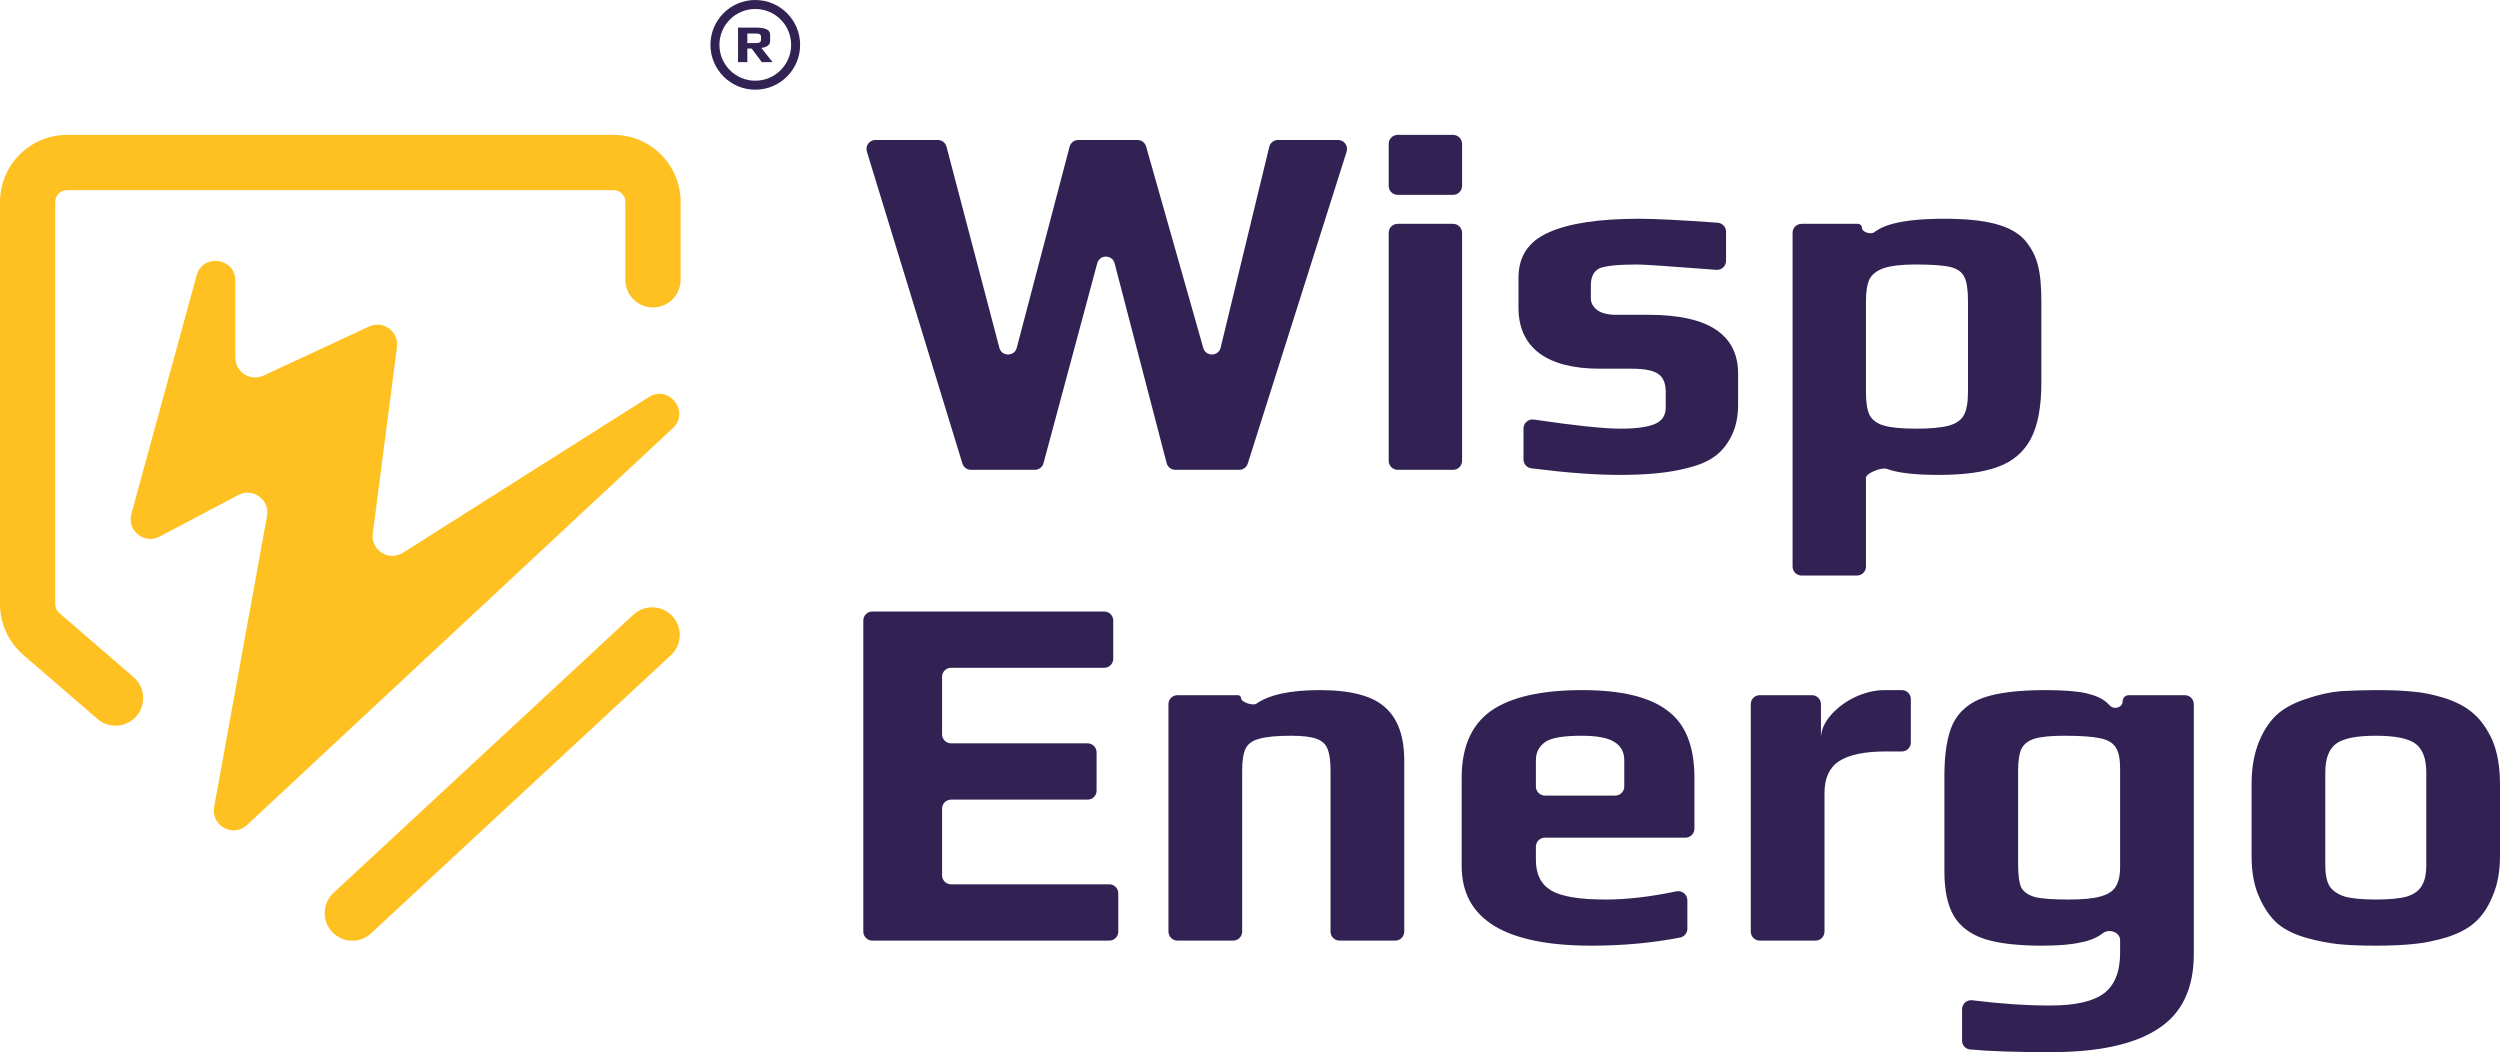
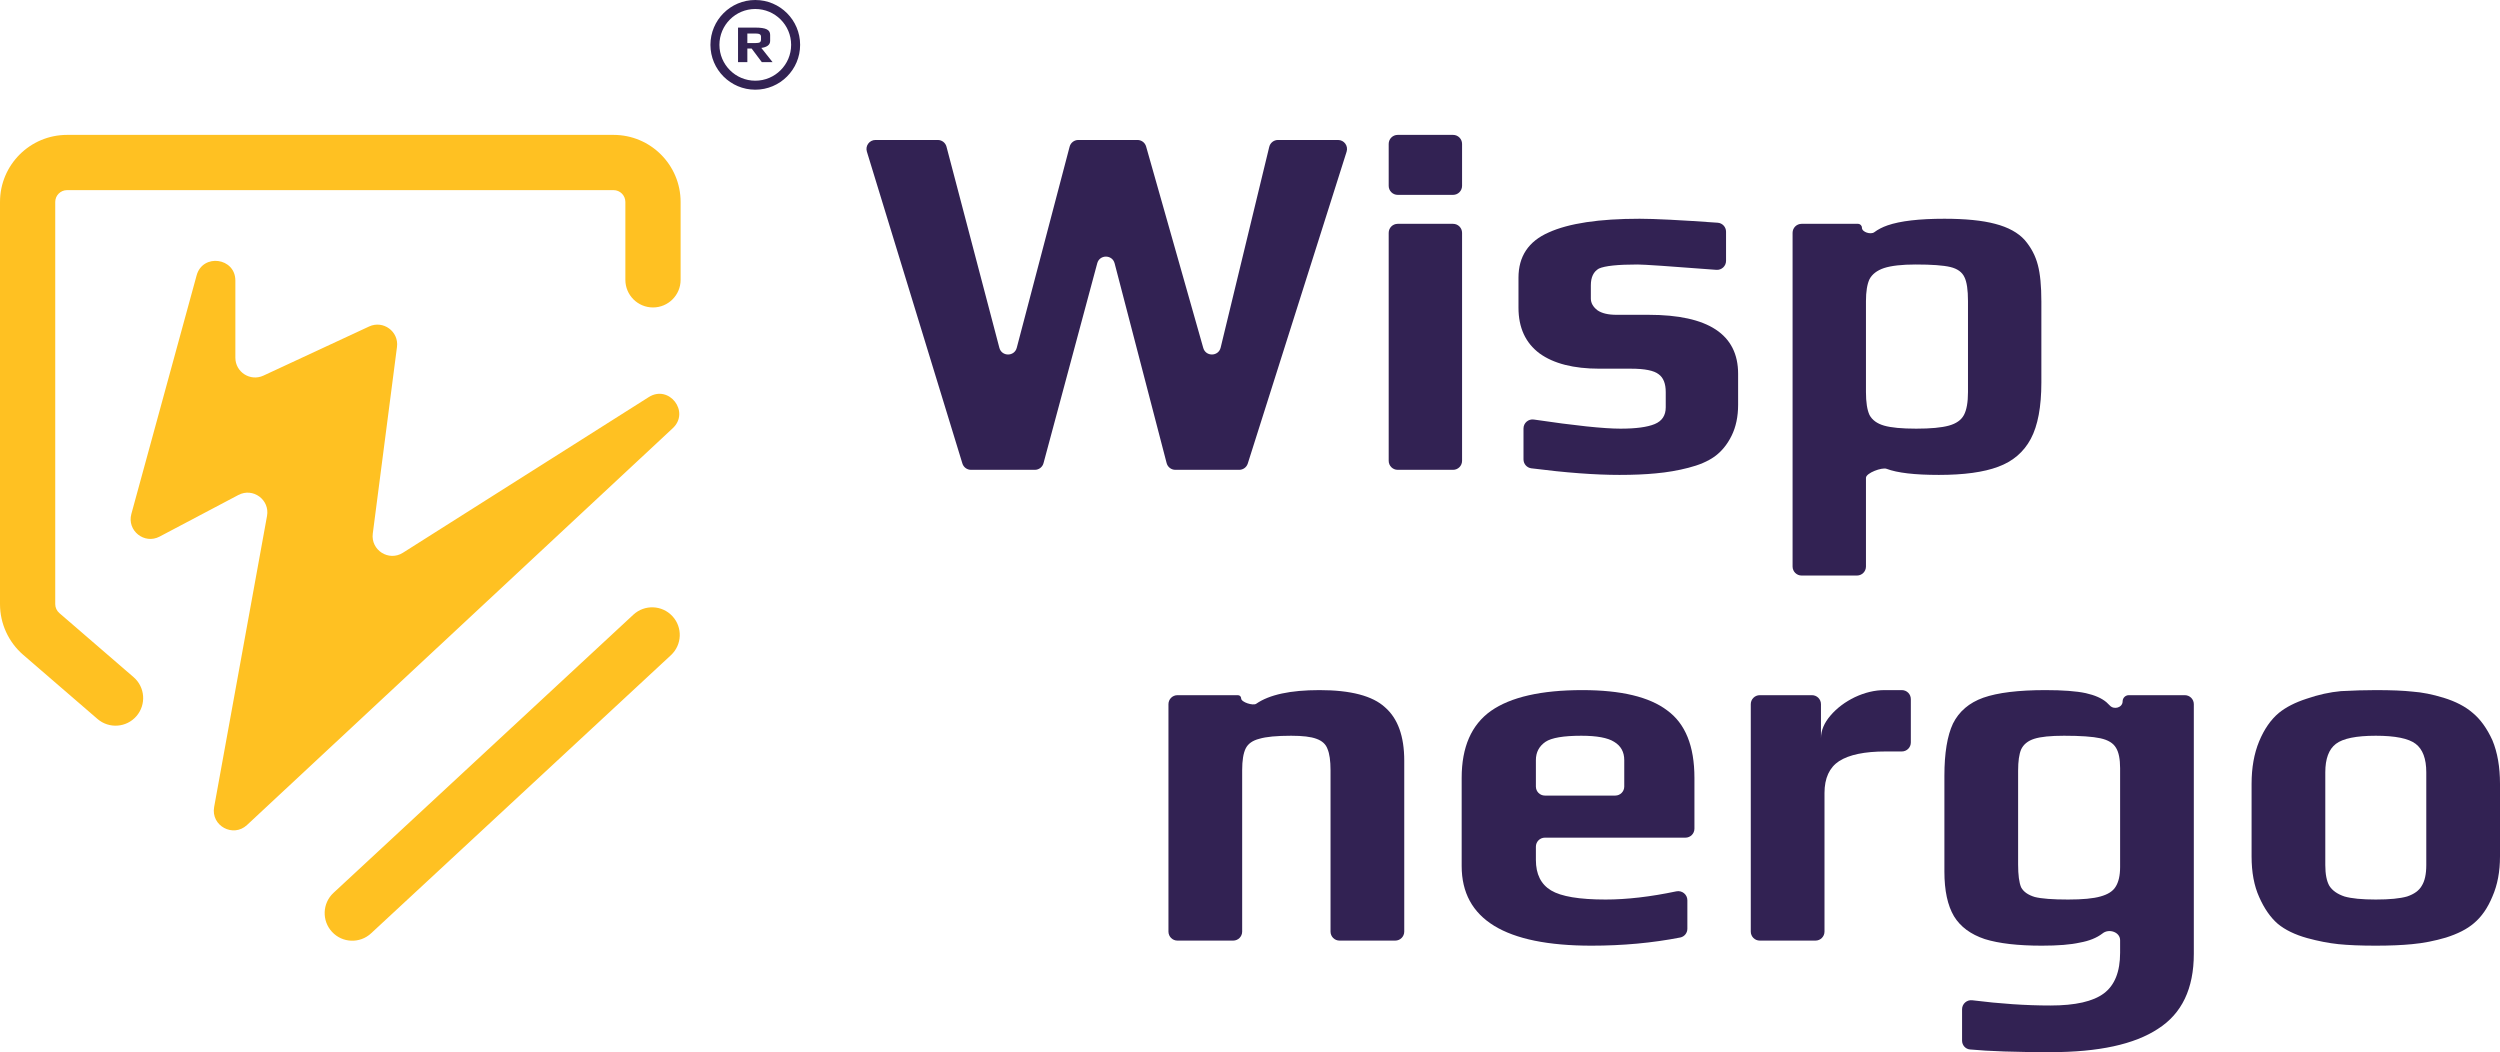
<svg xmlns="http://www.w3.org/2000/svg" width="278" height="117" viewBox="0 0 278 117" fill="none">
  <path d="M14.607 57.151L21.864 30.624C22.539 28.156 26.173 28.644 26.173 31.202L26.173 39.779C26.173 41.383 27.838 42.444 29.292 41.769L41.045 36.306C42.613 35.578 44.368 36.864 44.145 38.578L41.453 59.333C41.214 61.177 43.232 62.463 44.802 61.469L72.143 44.157C74.395 42.731 76.762 45.798 74.812 47.615L27.466 91.742C25.921 93.181 23.434 91.822 23.812 89.745L29.693 57.374C30.02 55.573 28.128 54.187 26.51 55.042L17.748 59.669C16.05 60.566 14.101 59.003 14.607 57.151Z" fill="#FFC122" />
  <path fill-rule="evenodd" clip-rule="evenodd" d="M7.459 21.142C6.732 21.142 6.142 21.732 6.142 22.459V67.177C6.142 67.559 6.309 67.923 6.599 68.173L14.855 75.3C16.14 76.408 16.282 78.347 15.174 79.632C14.065 80.916 12.126 81.058 10.842 79.95L2.585 72.823C0.944 71.406 0 69.345 0 67.177V22.459C0 18.339 3.339 15 7.459 15H68.225C72.344 15 75.684 18.339 75.684 22.459V31.118C75.684 32.814 74.309 34.189 72.613 34.189C70.916 34.189 69.541 32.814 69.541 31.118V22.459C69.541 21.732 68.952 21.142 68.225 21.142H7.459Z" fill="#FFC122" />
  <path fill-rule="evenodd" clip-rule="evenodd" d="M74.77 68.516C75.924 69.76 75.85 71.703 74.607 72.856L41.262 103.788C40.019 104.942 38.075 104.869 36.922 103.625C35.768 102.382 35.841 100.438 37.085 99.285L70.43 68.353C71.673 67.2 73.616 67.273 74.77 68.516Z" fill="#FFC122" />
  <path d="M96.396 16.858C96.199 16.215 96.68 15.565 97.352 15.565H104.283C104.737 15.565 105.134 15.871 105.25 16.311L111.129 38.675C111.39 39.669 112.802 39.669 113.063 38.675L118.942 16.311C119.057 15.871 119.454 15.565 119.909 15.565H126.486C126.933 15.565 127.326 15.862 127.448 16.292L133.803 38.693C134.084 39.682 135.496 39.654 135.737 38.655L141.14 16.33C141.249 15.881 141.65 15.565 142.112 15.565H148.79C149.466 15.565 149.947 16.223 149.743 16.867L138.752 51.547C138.62 51.962 138.235 52.245 137.799 52.245H130.697C130.242 52.245 129.844 51.937 129.729 51.496L123.946 29.283C123.688 28.29 122.279 28.285 122.013 29.276L116.039 51.504C115.922 51.941 115.526 52.245 115.074 52.245H107.973C107.534 52.245 107.146 51.958 107.017 51.537L96.396 16.858Z" fill="#322253" />
  <path d="M154.423 16C154.423 15.448 154.87 15 155.423 15H161.582C162.135 15 162.582 15.448 162.582 16V20.669C162.582 21.221 162.135 21.669 161.582 21.669H155.423C154.87 21.669 154.423 21.221 154.423 20.669V16ZM154.423 25.89C154.423 25.338 154.87 24.89 155.423 24.89H161.582C162.135 24.89 162.582 25.338 162.582 25.89V51.245C162.582 51.797 162.135 52.245 161.582 52.245H155.423C154.87 52.245 154.423 51.797 154.423 51.245V25.89Z" fill="#322253" />
  <path d="M180.088 52.81C177.384 52.81 174.115 52.565 170.281 52.076C169.784 52.012 169.413 51.588 169.413 51.087V47.644C169.413 47.032 169.96 46.563 170.566 46.653C175.129 47.329 178.341 47.667 180.2 47.667C181.914 47.667 183.181 47.497 184 47.158C184.82 46.819 185.23 46.197 185.23 45.293V43.597C185.23 42.656 184.969 41.996 184.447 41.619C183.926 41.205 182.901 40.998 181.373 40.998H177.853C174.984 40.998 172.767 40.432 171.202 39.302C169.637 38.134 168.855 36.439 168.855 34.216V30.881C168.855 28.508 169.972 26.831 172.208 25.851C174.443 24.834 177.815 24.325 182.324 24.325C183.99 24.325 186.885 24.472 191.009 24.767C191.531 24.804 191.936 25.239 191.936 25.763V29.009C191.936 29.592 191.44 30.051 190.858 30.006C185.717 29.61 182.798 29.412 182.1 29.412C179.902 29.412 178.467 29.562 177.797 29.864C177.2 30.203 176.902 30.825 176.902 31.729V33.198C176.902 33.688 177.145 34.121 177.629 34.498C178.113 34.837 178.821 35.007 179.753 35.007H183.33C189.962 35.007 193.278 37.192 193.278 41.563V45.01C193.278 46.329 193.035 47.478 192.551 48.458C192.067 49.438 191.433 50.21 190.651 50.775C189.906 51.303 188.937 51.717 187.745 52.019C186.59 52.32 185.379 52.527 184.112 52.64C182.957 52.753 181.616 52.81 180.088 52.81Z" fill="#322253" />
  <path d="M199.335 25.89C199.335 25.338 199.783 24.89 200.335 24.89H206.608C206.851 24.89 207.048 25.087 207.048 25.33C207.048 25.814 208.029 26.114 208.416 25.825C208.835 25.512 209.329 25.257 209.898 25.06C211.314 24.57 213.419 24.325 216.214 24.325C218.561 24.325 220.442 24.514 221.858 24.89C223.311 25.267 224.411 25.87 225.156 26.699C225.864 27.528 226.348 28.451 226.609 29.468C226.87 30.448 227 31.804 227 33.538V42.524C227 45.236 226.609 47.328 225.826 48.797C225.044 50.266 223.833 51.303 222.194 51.905C220.591 52.508 218.393 52.81 215.599 52.81C212.916 52.81 210.979 52.584 209.786 52.132C209.282 51.94 207.495 52.596 207.495 53.135V63C207.495 63.552 207.047 64 206.495 64H200.335C199.783 64 199.335 63.552 199.335 63V25.89ZM213.084 47.667C214.686 47.667 215.897 47.554 216.717 47.328C217.536 47.102 218.095 46.706 218.393 46.141C218.691 45.575 218.84 44.728 218.84 43.597V33.481C218.84 32.238 218.71 31.352 218.449 30.825C218.188 30.259 217.667 29.883 216.884 29.694C216.102 29.506 214.816 29.412 213.028 29.412C211.5 29.412 210.327 29.544 209.507 29.807C208.725 30.071 208.184 30.486 207.886 31.051C207.625 31.616 207.495 32.426 207.495 33.481V43.597C207.495 44.728 207.625 45.575 207.886 46.141C208.184 46.706 208.725 47.102 209.507 47.328C210.289 47.554 211.482 47.667 213.084 47.667Z" fill="#322253" />
-   <path d="M96 69C96 68.448 96.448 68 97 68H122.792C123.345 68 123.792 68.448 123.792 69V73.259C123.792 73.811 123.345 74.259 122.792 74.259H105.759C105.207 74.259 104.759 74.707 104.759 75.259V81.66C104.759 82.213 105.207 82.66 105.759 82.66H120.94C121.492 82.66 121.94 83.108 121.94 83.66V87.919C121.94 88.472 121.492 88.919 120.94 88.919H105.759C105.207 88.919 104.759 89.367 104.759 89.919V97.336C104.759 97.888 105.207 98.336 105.759 98.336H123.354C123.906 98.336 124.354 98.784 124.354 99.336V103.595C124.354 104.147 123.906 104.595 123.354 104.595H97C96.448 104.595 96 104.147 96 103.595V69Z" fill="#322253" />
  <path d="M129.932 78.304C129.932 77.751 130.38 77.304 130.932 77.304H137.658C137.857 77.304 138.017 77.464 138.017 77.663C138.017 78.087 139.34 78.501 139.689 78.26C141.148 77.246 143.492 76.74 146.72 76.74C150.201 76.74 152.634 77.379 154.019 78.657C155.441 79.898 156.152 81.871 156.152 84.578V103.595C156.152 104.147 155.705 104.595 155.152 104.595H148.955C148.403 104.595 147.955 104.147 147.955 103.595V85.649C147.955 84.597 147.843 83.807 147.618 83.281C147.431 82.754 147.019 82.379 146.383 82.153C145.784 81.927 144.848 81.815 143.576 81.815C141.966 81.815 140.787 81.927 140.038 82.153C139.29 82.341 138.785 82.698 138.522 83.224C138.26 83.751 138.129 84.559 138.129 85.649V103.595C138.129 104.147 137.682 104.595 137.129 104.595H130.932C130.38 104.595 129.932 104.147 129.932 103.595V78.304Z" fill="#322253" />
  <path d="M176.967 105.159C167.348 105.159 162.538 102.208 162.538 96.306V86.495C162.538 83.074 163.623 80.593 165.794 79.052C168.003 77.51 171.39 76.74 175.957 76.74C180.261 76.74 183.405 77.492 185.389 78.995C187.411 80.462 188.421 82.961 188.421 86.495V92.148C188.421 92.701 187.973 93.148 187.421 93.148H171.791C171.239 93.148 170.791 93.596 170.791 94.148V95.629C170.791 97.208 171.353 98.336 172.476 99.013C173.599 99.689 175.62 100.028 178.539 100.028C180.902 100.028 183.523 99.724 186.404 99.118C187.034 98.985 187.635 99.46 187.635 100.105V103.279C187.635 103.751 187.306 104.159 186.843 104.25C183.742 104.856 180.45 105.159 176.967 105.159ZM179.617 88.468C180.169 88.468 180.617 88.021 180.617 87.468V84.521C180.617 83.619 180.243 82.942 179.494 82.491C178.783 82.04 177.566 81.815 175.844 81.815C173.861 81.815 172.532 82.04 171.858 82.491C171.147 82.98 170.791 83.657 170.791 84.521V87.468C170.791 88.021 171.239 88.468 171.791 88.468H179.617Z" fill="#322253" />
  <path d="M194.687 78.304C194.687 77.751 195.134 77.304 195.687 77.304H201.491C202.043 77.304 202.491 77.751 202.491 78.304V82.097C202.491 81.232 202.847 80.386 203.558 79.559C204.269 78.732 205.167 78.056 206.253 77.529C207.376 77.003 208.48 76.74 209.566 76.74H211.485C212.037 76.74 212.485 77.188 212.485 77.74V82.563C212.485 83.115 212.037 83.563 211.485 83.563H209.678C207.357 83.563 205.635 83.92 204.512 84.634C203.427 85.348 202.884 86.532 202.884 88.186V103.595C202.884 104.147 202.436 104.595 201.884 104.595H195.687C195.134 104.595 194.687 104.147 194.687 103.595V78.304Z" fill="#322253" />
  <path d="M228.007 117C224.158 117 221.176 116.9 219.061 116.7C218.558 116.653 218.182 116.226 218.182 115.721V112.228C218.182 111.621 218.718 111.154 219.321 111.23C222.409 111.618 225.305 111.812 228.007 111.812C230.777 111.812 232.761 111.361 233.959 110.459C235.157 109.557 235.756 108.053 235.756 105.948V104.551C235.756 103.634 234.497 103.221 233.79 103.806C233.154 104.294 232.312 104.633 231.264 104.82C230.253 105.046 228.85 105.159 227.053 105.159C224.395 105.159 222.28 104.914 220.708 104.426C219.136 103.9 217.995 103.054 217.283 101.888C216.572 100.685 216.217 99.031 216.217 96.926V86.269C216.217 83.751 216.535 81.815 217.171 80.461C217.845 79.108 218.968 78.15 220.54 77.586C222.149 77.022 224.451 76.74 227.446 76.74C229.392 76.74 230.89 76.853 231.938 77.078C232.948 77.304 233.716 77.642 234.24 78.093C234.361 78.197 234.486 78.319 234.615 78.457C235.086 78.962 236.036 78.681 236.036 77.99C236.036 77.611 236.344 77.304 236.722 77.304H242.953C243.505 77.304 243.953 77.751 243.953 78.304V106.061C243.953 109.933 242.624 112.715 239.967 114.406C237.346 116.135 233.36 117 228.007 117ZM229.973 100.028C231.582 100.028 232.78 99.915 233.566 99.689C234.389 99.464 234.951 99.107 235.25 98.618C235.587 98.092 235.756 97.359 235.756 96.419V85.424C235.756 84.409 235.606 83.657 235.306 83.168C235.007 82.642 234.427 82.285 233.566 82.097C232.705 81.909 231.357 81.815 229.523 81.815C228.026 81.815 226.922 81.927 226.211 82.153C225.5 82.379 225.013 82.773 224.751 83.337C224.526 83.863 224.414 84.653 224.414 85.705V96.137C224.414 97.302 224.526 98.148 224.751 98.674C225.013 99.163 225.518 99.52 226.267 99.746C227.016 99.934 228.251 100.028 229.973 100.028Z" fill="#322253" />
  <path d="M264.188 105.159C262.504 105.159 261.119 105.102 260.033 104.99C258.948 104.877 257.787 104.651 256.552 104.313C255.205 103.937 254.119 103.411 253.296 102.734C252.472 102.02 251.78 101.024 251.218 99.746C250.657 98.505 250.376 97.001 250.376 95.235V87.171C250.376 85.367 250.657 83.788 251.218 82.435C251.78 81.082 252.51 80.029 253.408 79.277C254.194 78.638 255.223 78.112 256.496 77.698C257.806 77.247 259.079 76.966 260.314 76.853C261.736 76.778 263.028 76.74 264.188 76.74C265.91 76.74 267.276 76.796 268.287 76.909C269.335 76.984 270.476 77.21 271.712 77.586C273.059 77.999 274.145 78.563 274.968 79.277C275.829 79.992 276.559 81.007 277.158 82.322C277.719 83.675 278 85.292 278 87.171V95.235C278 96.926 277.719 98.411 277.158 99.689C276.634 100.967 275.941 101.964 275.08 102.678C274.332 103.317 273.302 103.843 271.992 104.257C270.72 104.633 269.466 104.877 268.231 104.99C267.108 105.102 265.76 105.159 264.188 105.159ZM264.188 100.028C265.723 100.028 266.883 99.915 267.669 99.689C268.455 99.426 268.998 99.031 269.297 98.505C269.634 97.979 269.803 97.208 269.803 96.193V85.875C269.803 84.371 269.41 83.318 268.624 82.717C267.838 82.115 266.359 81.815 264.188 81.815C262.017 81.815 260.538 82.115 259.752 82.717C258.966 83.318 258.573 84.371 258.573 85.875V96.193C258.573 97.208 258.723 97.979 259.023 98.505C259.359 99.031 259.921 99.426 260.707 99.689C261.493 99.915 262.653 100.028 264.188 100.028Z" fill="#322253" />
  <circle cx="83.987" cy="4.987" r="4.487" stroke="#322253" />
  <path d="M82.069 3.069H84.007C84.583 3.069 84.999 3.132 85.255 3.258C85.512 3.381 85.64 3.588 85.64 3.879V4.553C85.64 4.778 85.549 4.955 85.368 5.085C85.191 5.211 84.954 5.292 84.658 5.327L85.906 6.906H84.711L83.583 5.398H83.105V6.906H82.069V3.069ZM83.994 4.789C84.237 4.789 84.403 4.762 84.492 4.707C84.581 4.648 84.625 4.535 84.625 4.37V4.098C84.625 3.956 84.576 3.859 84.479 3.808C84.386 3.753 84.224 3.725 83.994 3.725H83.105V4.789H83.994Z" fill="#322253" />
</svg>